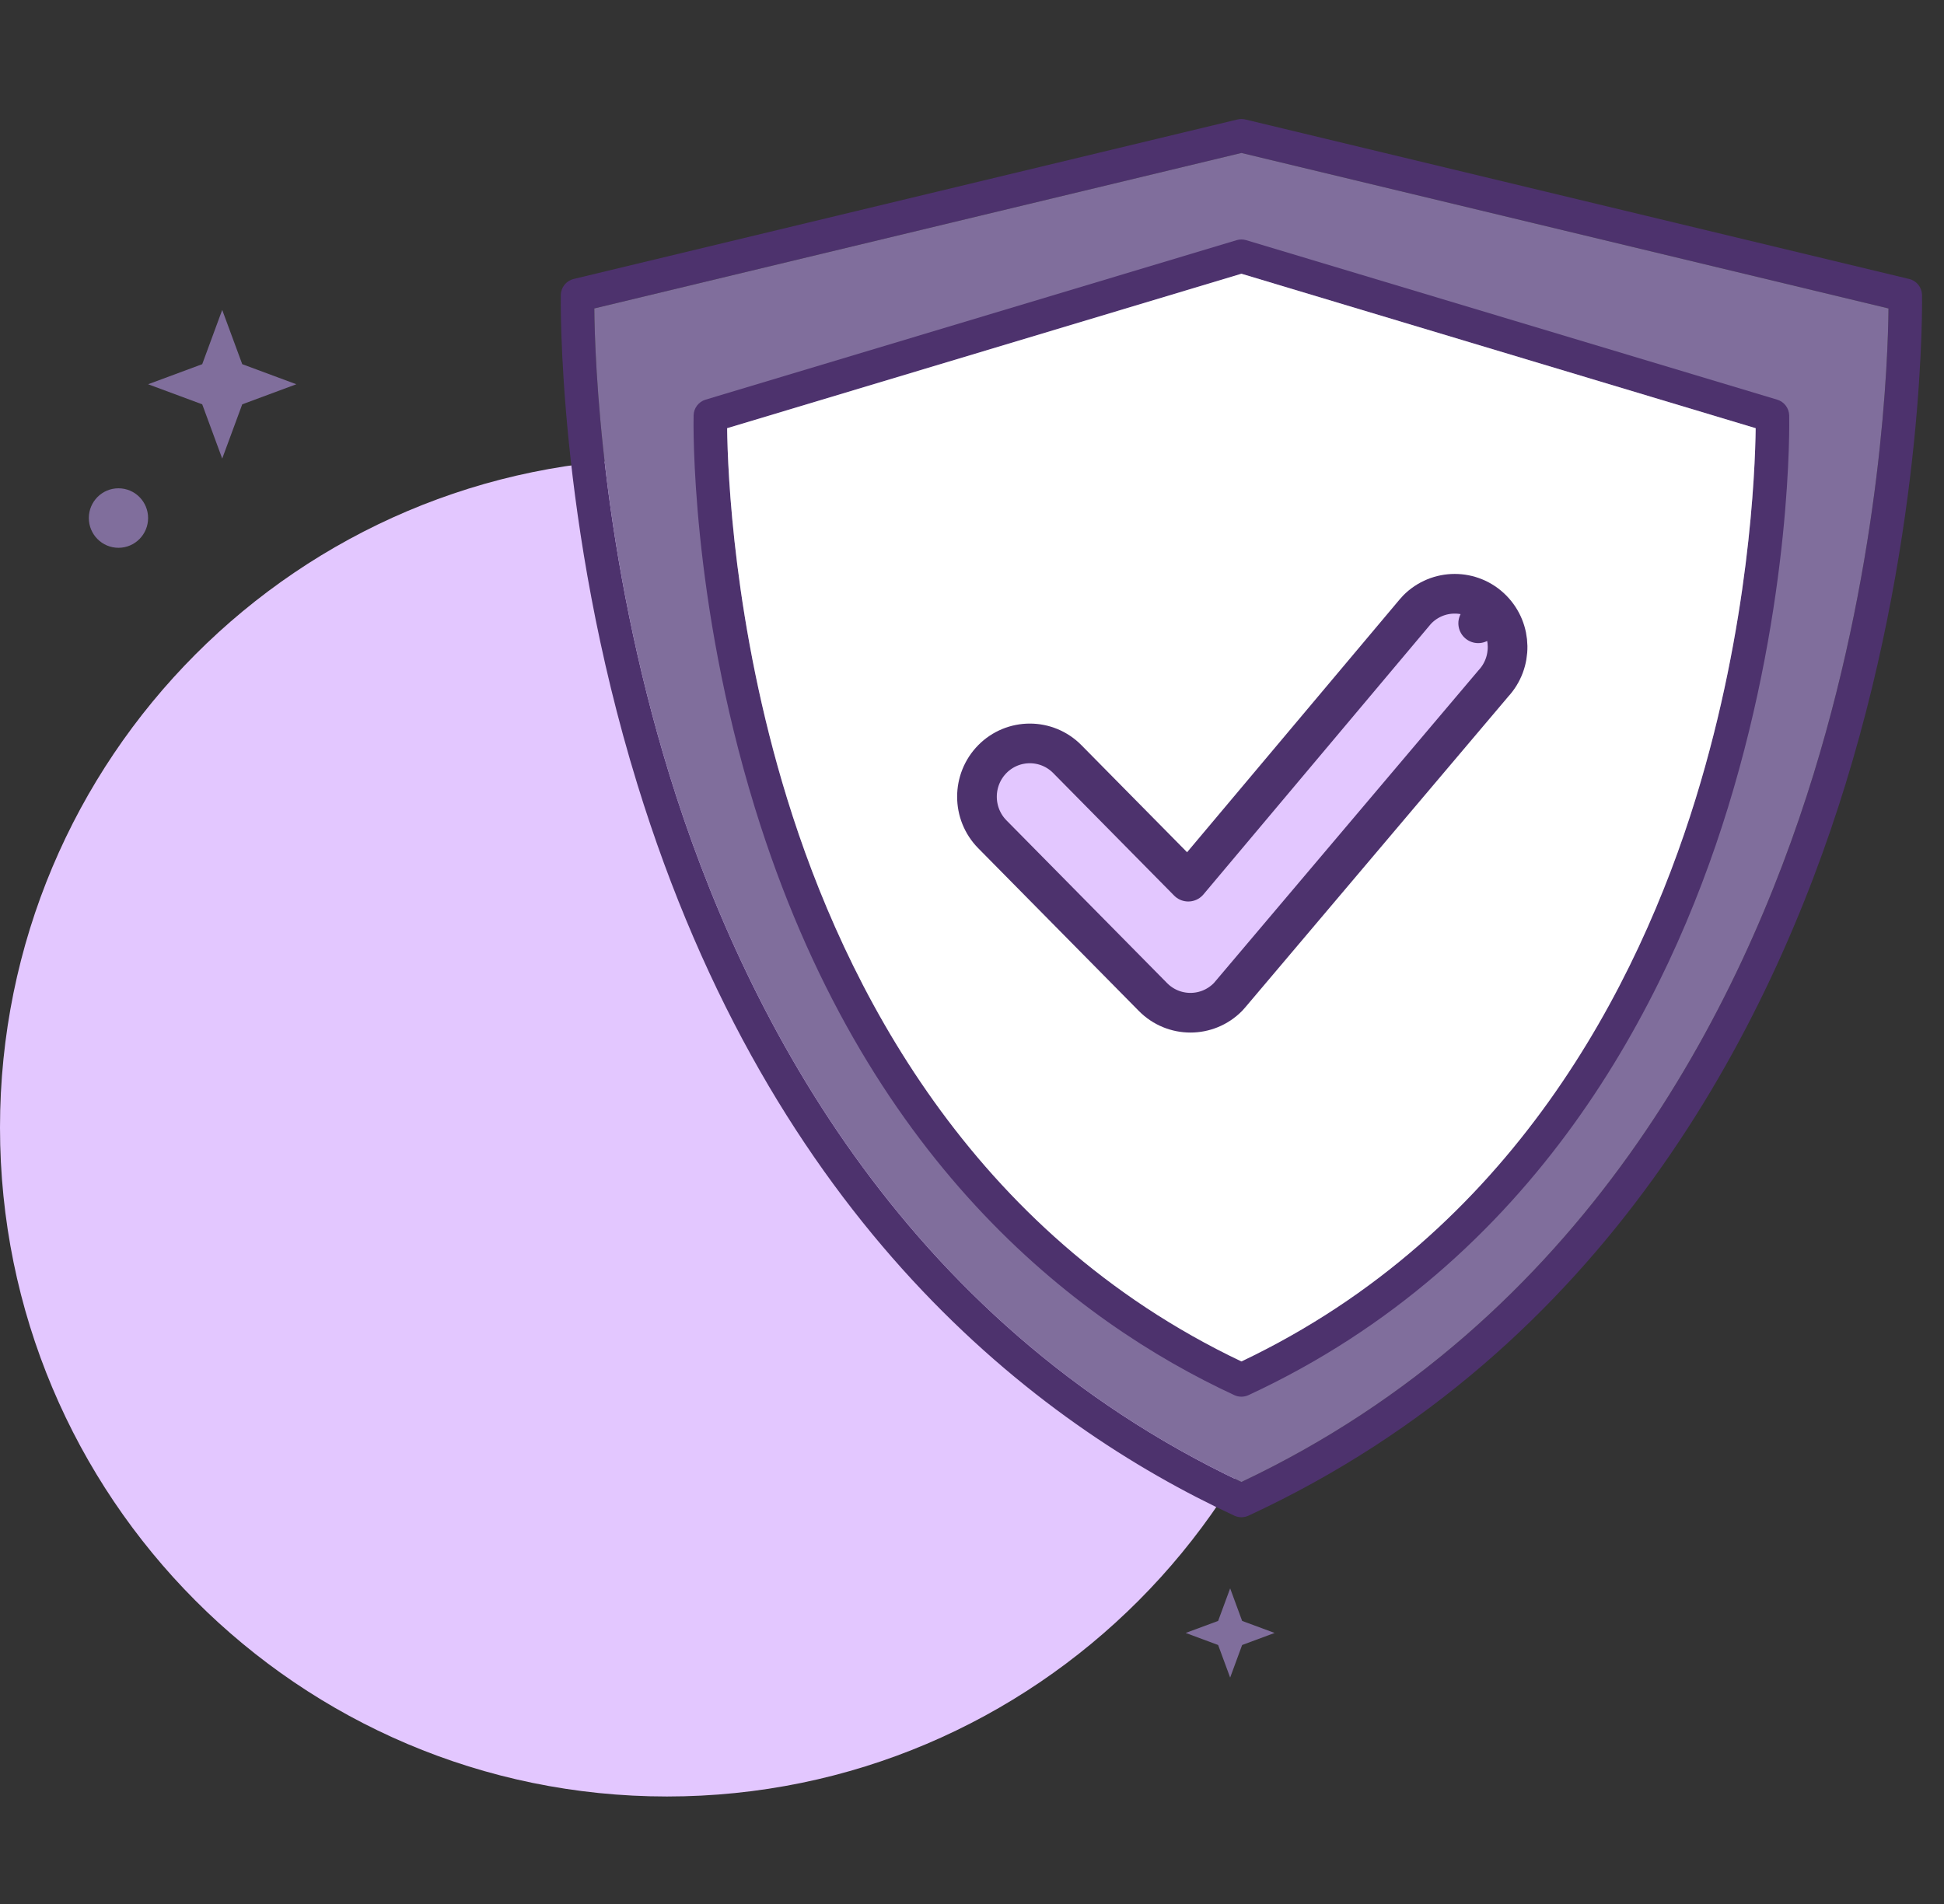
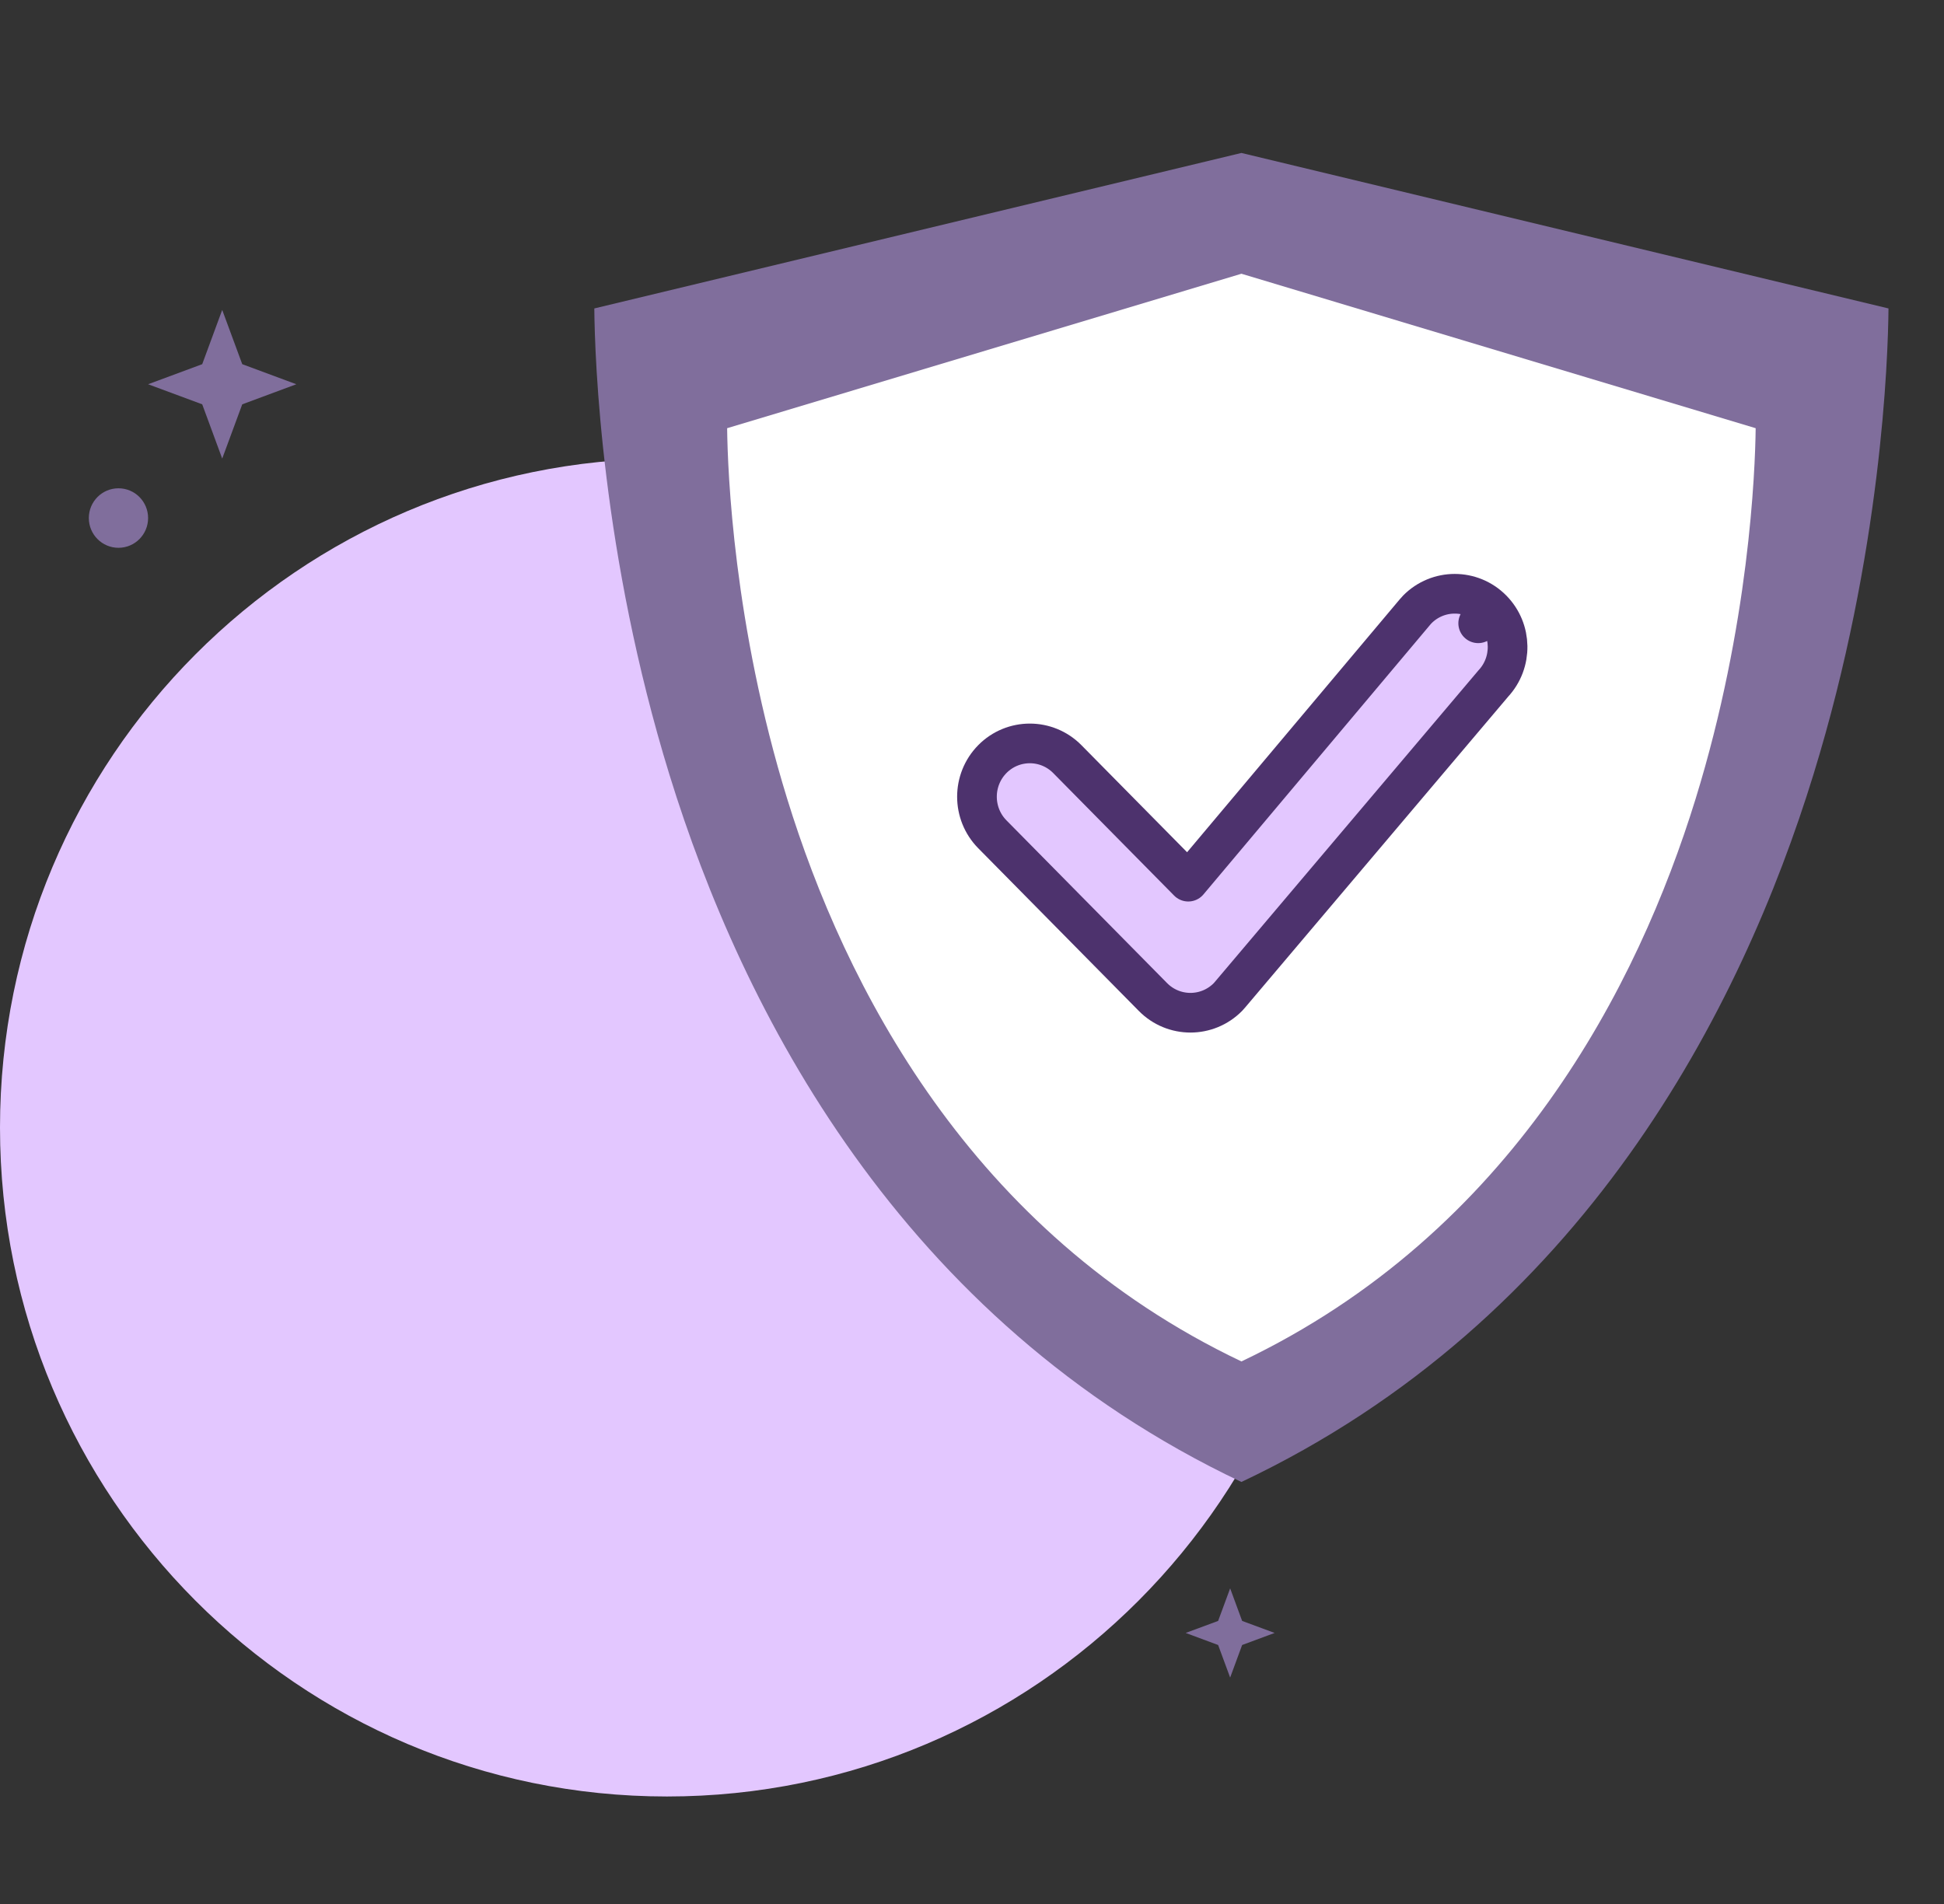
<svg xmlns="http://www.w3.org/2000/svg" width="49" height="48" viewBox="0 0 49 48" fill="none">
  <rect x="0" y="0" width="49" height="48" fill="#333333" stroke="none" />
  <path d="M16.812 45.29C26.098 45.29 33.625 37.739 33.625 28.425C33.625 19.111 26.098 11.56 16.812 11.56C7.527 11.56 0 19.111 0 28.425C0 37.739 7.527 45.29 16.812 45.29Z" fill="#E3C7FF" />
  <path d="M2.986 13.81C3.399 13.81 3.733 13.474 3.733 13.06C3.733 12.646 3.399 12.31 2.986 12.31C2.573 12.31 2.239 12.646 2.239 13.06C2.239 13.474 2.573 13.81 2.986 13.81Z" fill="#806E9C" />
  <path d="M5.601 7.813L6.106 9.181L7.469 9.687L6.106 10.193L5.601 11.561L5.097 10.193L3.733 9.687L5.097 9.181L5.601 7.813Z" fill="#806E9C" />
  <path d="M31.007 40.043L31.309 40.864L32.128 41.167L31.309 41.471L31.007 42.292L30.704 41.471L29.886 41.167L30.704 40.864L31.007 40.043Z" fill="#806E9C" />
  <g clip-path="url(#clip0_241_7)">
-     <path d="M48.446 7.434C48.441 7.243 48.309 7.078 48.122 7.033L31.39 3.012C31.325 2.996 31.257 2.996 31.192 3.012L14.459 7.033C14.273 7.078 14.14 7.243 14.136 7.435C14.134 7.491 14.035 13.179 16.063 19.765C19.465 30.82 26.125 35.898 31.113 38.211C31.17 38.237 31.23 38.25 31.291 38.25C31.352 38.25 31.412 38.237 31.468 38.211C40.506 34.021 44.641 25.867 46.519 19.765C48.546 13.178 48.447 7.491 48.446 7.434ZM45.712 19.517C43.897 25.414 39.923 33.277 31.291 37.361C22.667 33.281 18.694 25.43 16.877 19.541C15.159 13.969 14.992 9.057 14.98 7.776L31.291 3.856L47.601 7.776C47.589 9.055 47.425 13.949 45.712 19.517Z" fill="#4D326D" />
    <path d="M45.712 19.517C43.897 25.414 39.923 33.277 31.291 37.361C22.667 33.281 18.694 25.43 16.877 19.541C15.159 13.969 14.992 9.057 14.98 7.776L31.291 3.856L47.601 7.776C47.589 9.055 47.425 13.949 45.712 19.517Z" fill="#806E9C" />
-     <path d="M31.169 6.055L17.783 10.076C17.608 10.129 17.487 10.289 17.483 10.472C17.478 10.657 17.402 15.08 19.027 20.363C21.758 29.237 27.107 33.314 31.113 35.172C31.169 35.198 31.23 35.211 31.29 35.211C31.351 35.211 31.412 35.198 31.468 35.172C38.726 31.806 42.046 25.261 43.553 20.363C45.178 15.08 45.102 10.658 45.098 10.472C45.093 10.289 44.972 10.129 44.797 10.076L31.412 6.055C31.333 6.031 31.248 6.031 31.169 6.055ZM44.253 10.795C44.24 11.885 44.091 15.756 42.739 20.139C41.293 24.824 38.135 31.067 31.291 34.322C24.446 31.067 21.288 24.823 19.842 20.139C18.49 15.756 18.341 11.885 18.328 10.795L31.291 6.901L44.253 10.795Z" fill="#4D326D" />
    <path d="M44.253 10.795C44.24 11.885 44.091 15.756 42.739 20.139C41.293 24.824 38.135 31.067 31.291 34.322C24.446 31.067 21.288 24.823 19.842 20.139C18.49 15.756 18.341 11.885 18.328 10.795L31.291 6.901L44.253 10.795Z" fill="white" />
    <path d="M35.723 15.365L35.723 15.365C35.704 15.384 35.686 15.404 35.669 15.425L29.951 22.227L26.902 19.137C26.381 18.61 25.534 18.61 25.013 19.137C24.496 19.662 24.496 20.509 25.013 21.033L29.061 25.135C29.582 25.663 30.43 25.663 30.951 25.135C30.968 25.117 30.985 25.099 31.001 25.079L37.642 17.229C38.129 16.703 38.119 15.879 37.612 15.365L37.259 15.713L37.612 15.365C37.091 14.837 36.244 14.837 35.723 15.365Z" fill="#E3C7FF" stroke="#4D326D" stroke-linecap="round" stroke-linejoin="round" />
  </g>
  <defs>
    <clipPath id="clip0_241_7">
      <rect width="35.25" height="35.25" fill="white" transform="translate(13.333 3)" />
    </clipPath>
  </defs>
</svg>